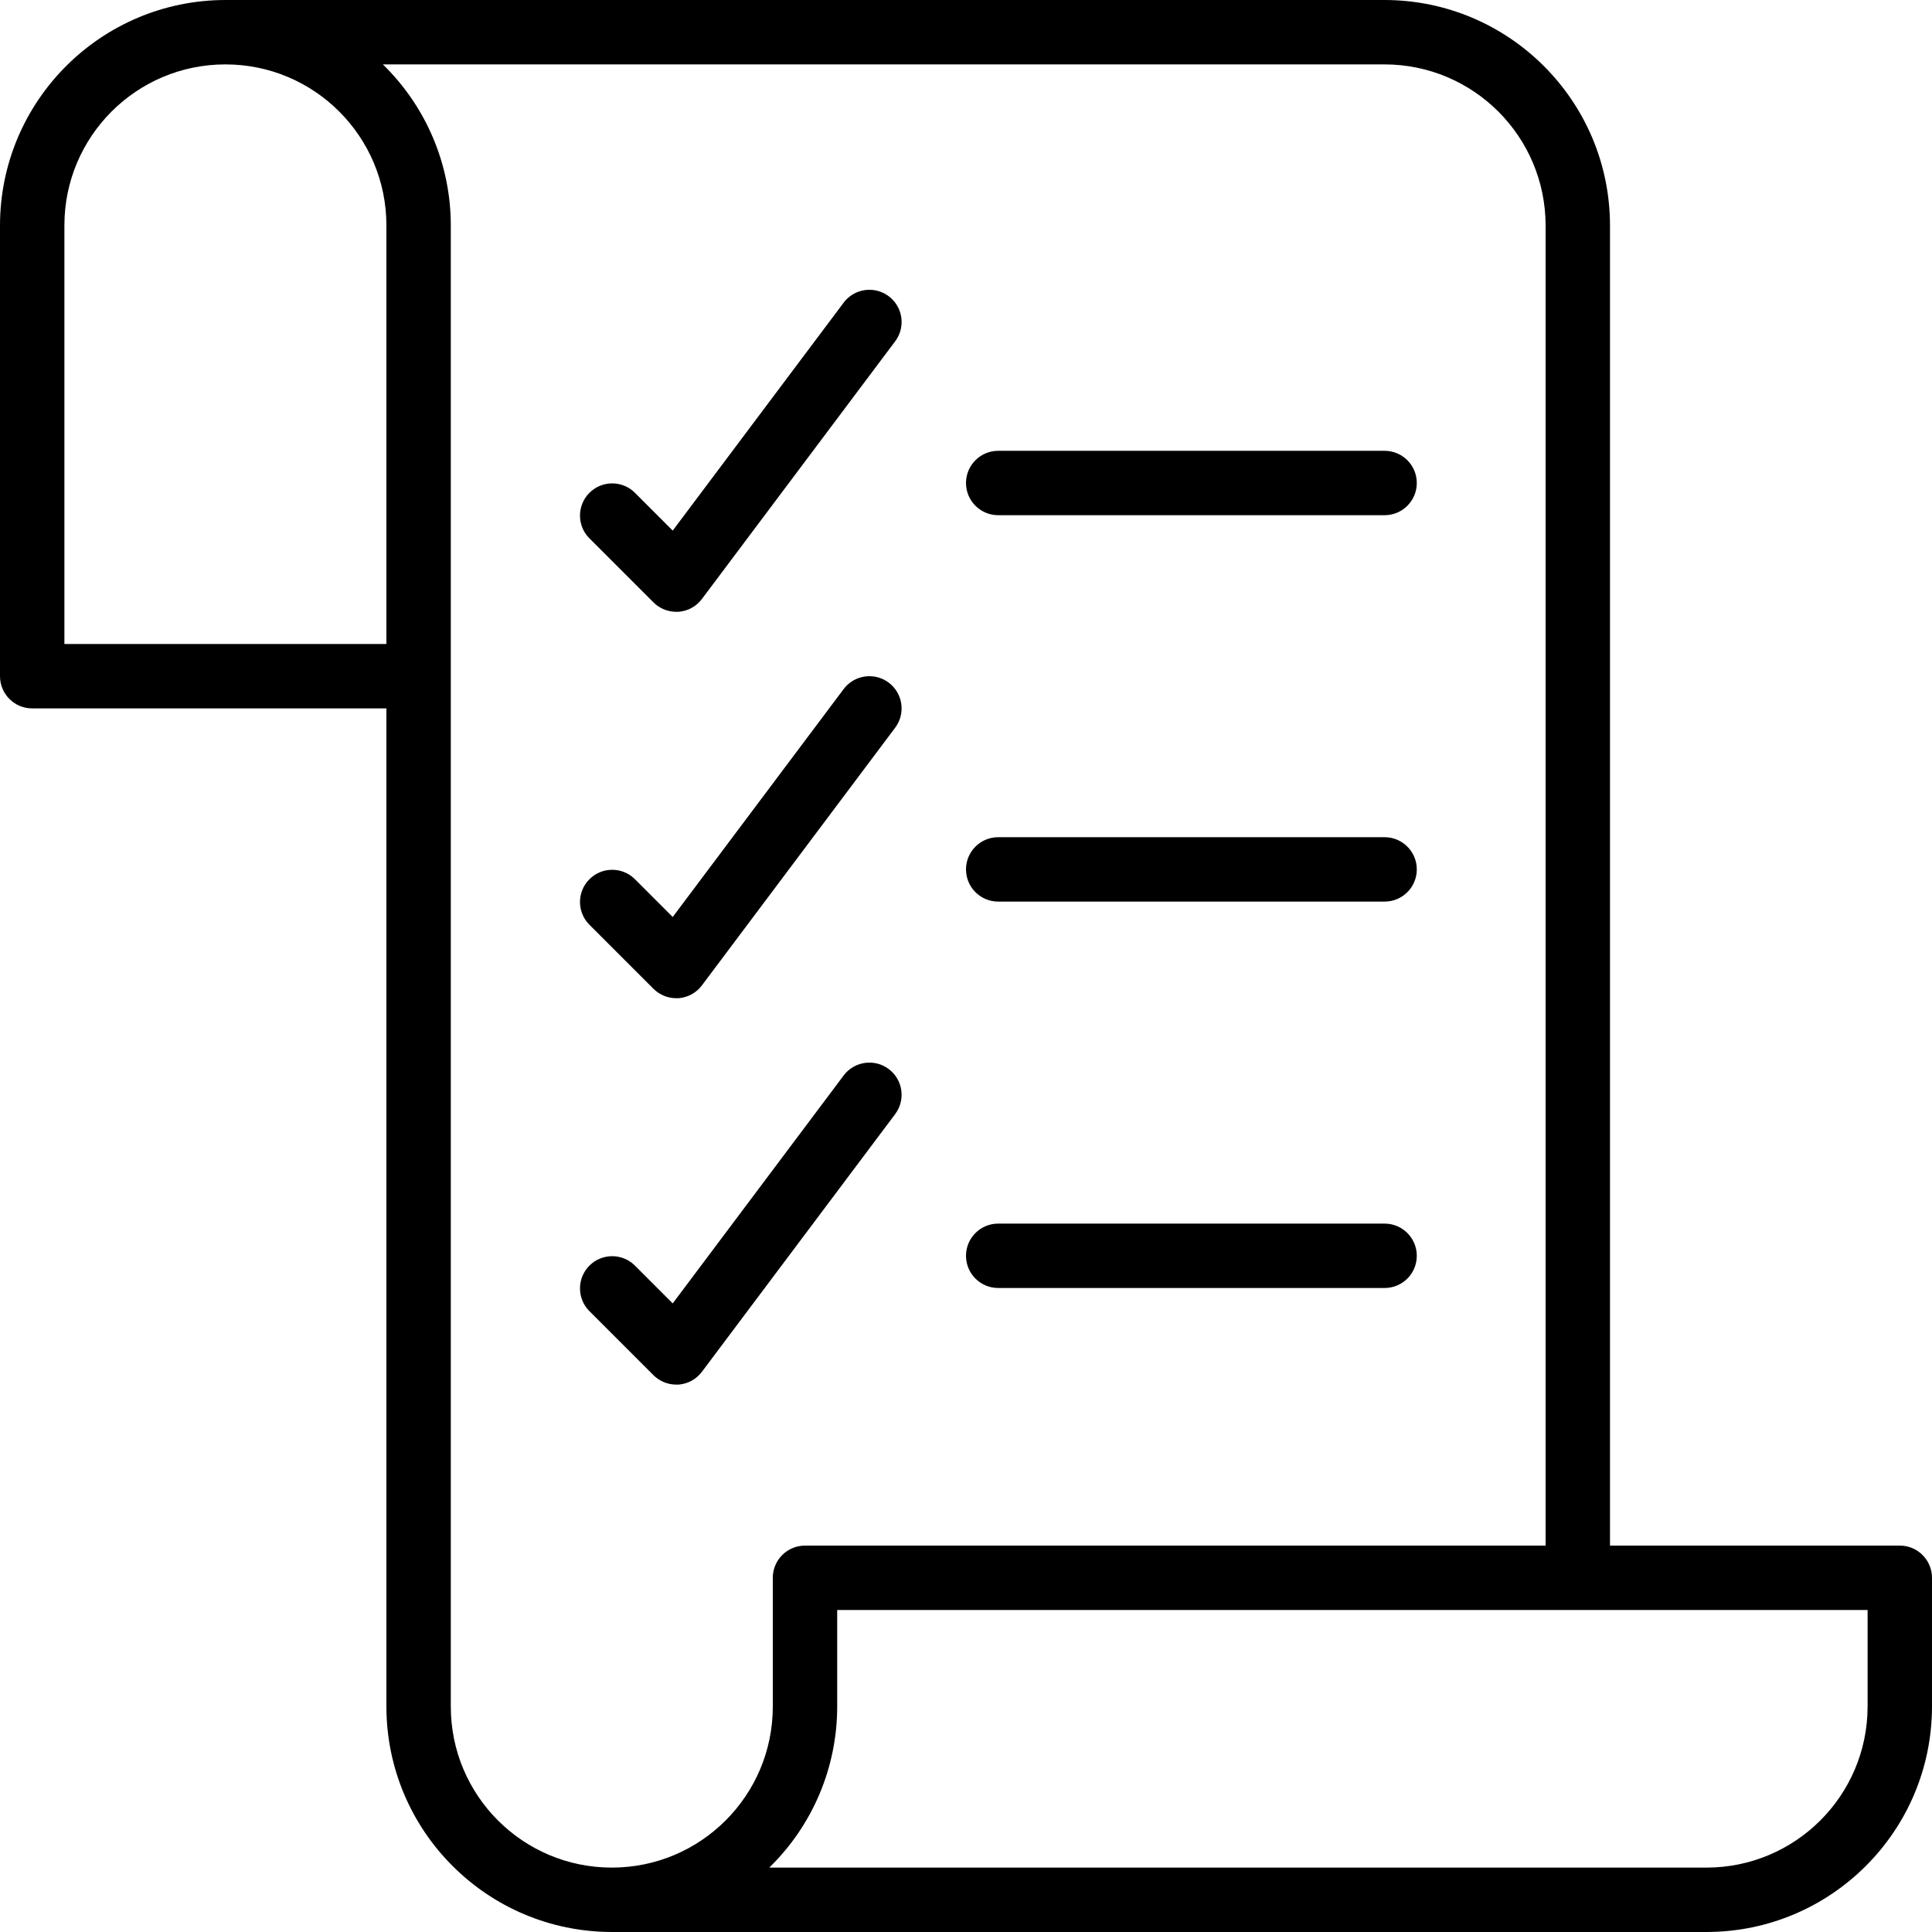
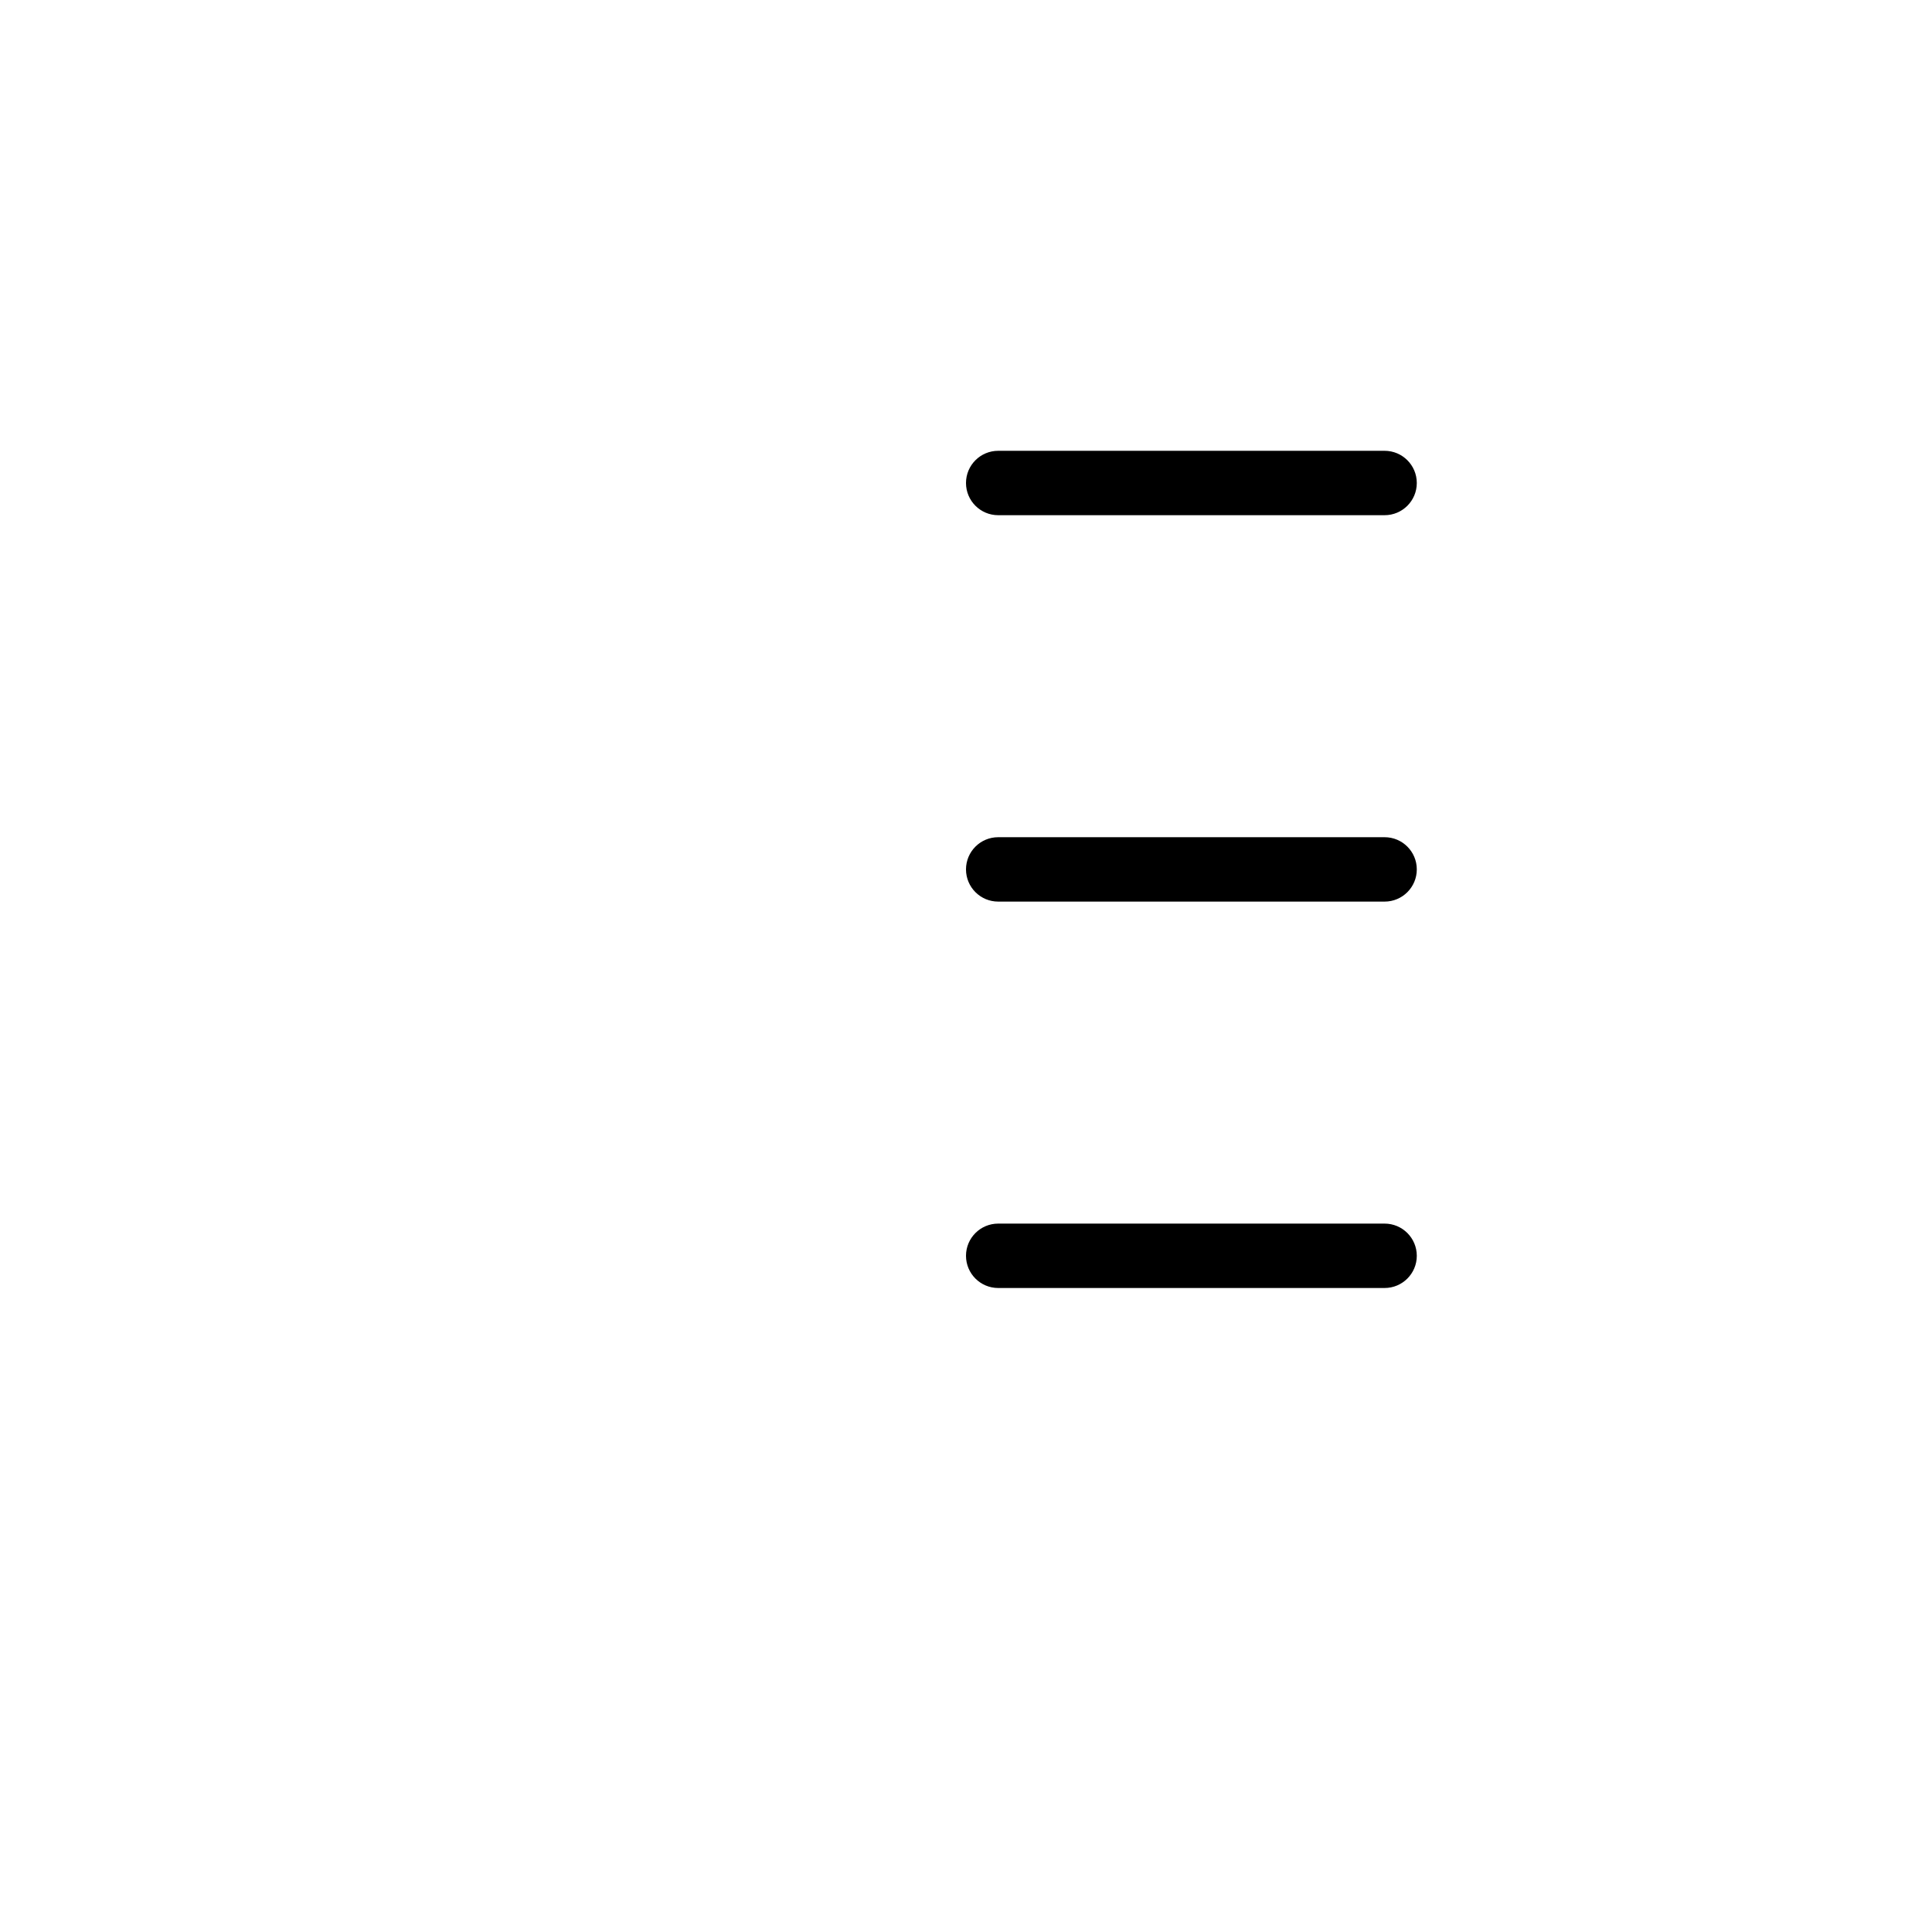
<svg xmlns="http://www.w3.org/2000/svg" version="1.1" id="Capa_1" x="0px" y="0px" viewBox="0 0 512 512" style="enable-background:new 0 0 512 512;" xml:space="preserve">
  <g>
    <g>
      <g>
-         <path d="M173.167,159.633c1.6,1.6,3.77,2.5,6.033,2.5h0.606c2.471-0.181,4.741-1.427,6.221-3.413l51.2-68.267     c1.829-2.439,2.218-5.669,1.021-8.472s-3.8-4.755-6.827-5.12c-3.027-0.365-6.018,0.913-7.847,3.352l-45.295,60.399L168.166,130.5     c-3.348-3.234-8.671-3.188-11.962,0.104c-3.292,3.292-3.338,8.614-0.104,11.962L173.167,159.633z" />
-         <path d="M503.467,409.6h-76.8V59.733C426.629,26.759,399.908,0.038,366.933,0h-307.2C26.759,0.038,0.038,26.759,0,59.733V179.2     c0,4.713,3.82,8.533,8.533,8.533H102.4v264.533c0.038,32.974,26.759,59.696,59.733,59.733h290.133     c32.974-0.038,59.696-26.759,59.733-59.733v-34.133C512,413.421,508.18,409.6,503.467,409.6z M102.4,170.667H17.067V59.733     c0-23.564,19.103-42.667,42.667-42.667S102.4,36.169,102.4,59.733V170.667z M162.133,494.933     c-23.564,0-42.667-19.102-42.667-42.667V59.733c0.002-16.069-6.492-31.457-18.005-42.667h265.472     c23.552,0.028,42.638,19.114,42.667,42.667V409.6H213.333c-4.713,0-8.533,3.82-8.533,8.533v34.133     C204.8,475.831,185.698,494.933,162.133,494.933z M494.933,452.267c-0.028,23.552-19.114,42.638-42.667,42.667H203.861     c11.514-11.21,18.007-26.597,18.005-42.667v-25.6h273.067V452.267z" />
        <path d="M264.533,136.533h102.4c4.713,0,8.533-3.82,8.533-8.533s-3.82-8.533-8.533-8.533h-102.4c-4.713,0-8.533,3.82-8.533,8.533     S259.82,136.533,264.533,136.533z" />
-         <path d="M173.167,262.033c1.6,1.6,3.77,2.5,6.033,2.5h0.606c2.471-0.181,4.741-1.426,6.221-3.413l51.2-68.267     c2.828-3.77,2.064-9.119-1.707-11.947s-9.119-2.064-11.947,1.707l-45.295,60.399L168.166,232.9     c-3.348-3.234-8.671-3.188-11.962,0.104c-3.292,3.292-3.338,8.614-0.104,11.962L173.167,262.033z" />
        <path d="M264.533,238.933h102.4c4.713,0,8.533-3.82,8.533-8.533s-3.82-8.533-8.533-8.533h-102.4c-4.713,0-8.533,3.82-8.533,8.533     S259.82,238.933,264.533,238.933z" />
-         <path d="M235.52,283.307c-3.77-2.828-9.119-2.064-11.947,1.707l-45.295,60.399L168.166,335.3     c-3.348-3.234-8.671-3.188-11.962,0.104s-3.338,8.614-0.104,11.962l17.067,17.067c1.6,1.6,3.77,2.5,6.033,2.5h0.606     c2.471-0.181,4.741-1.427,6.221-3.413l51.2-68.267C240.054,291.483,239.29,286.134,235.52,283.307z" />
        <path d="M264.533,341.333h102.4c4.713,0,8.533-3.821,8.533-8.533c0-4.713-3.82-8.533-8.533-8.533h-102.4     c-4.713,0-8.533,3.821-8.533,8.533C256,337.513,259.82,341.333,264.533,341.333z" />
      </g>
    </g>
  </g>
  <g>
</g>
  <g>
</g>
  <g>
</g>
  <g>
</g>
  <g>
</g>
  <g>
</g>
  <g>
</g>
  <g>
</g>
  <g>
</g>
  <g>
</g>
  <g>
</g>
  <g>
</g>
  <g>
</g>
  <g>
</g>
  <g>
</g>
</svg>